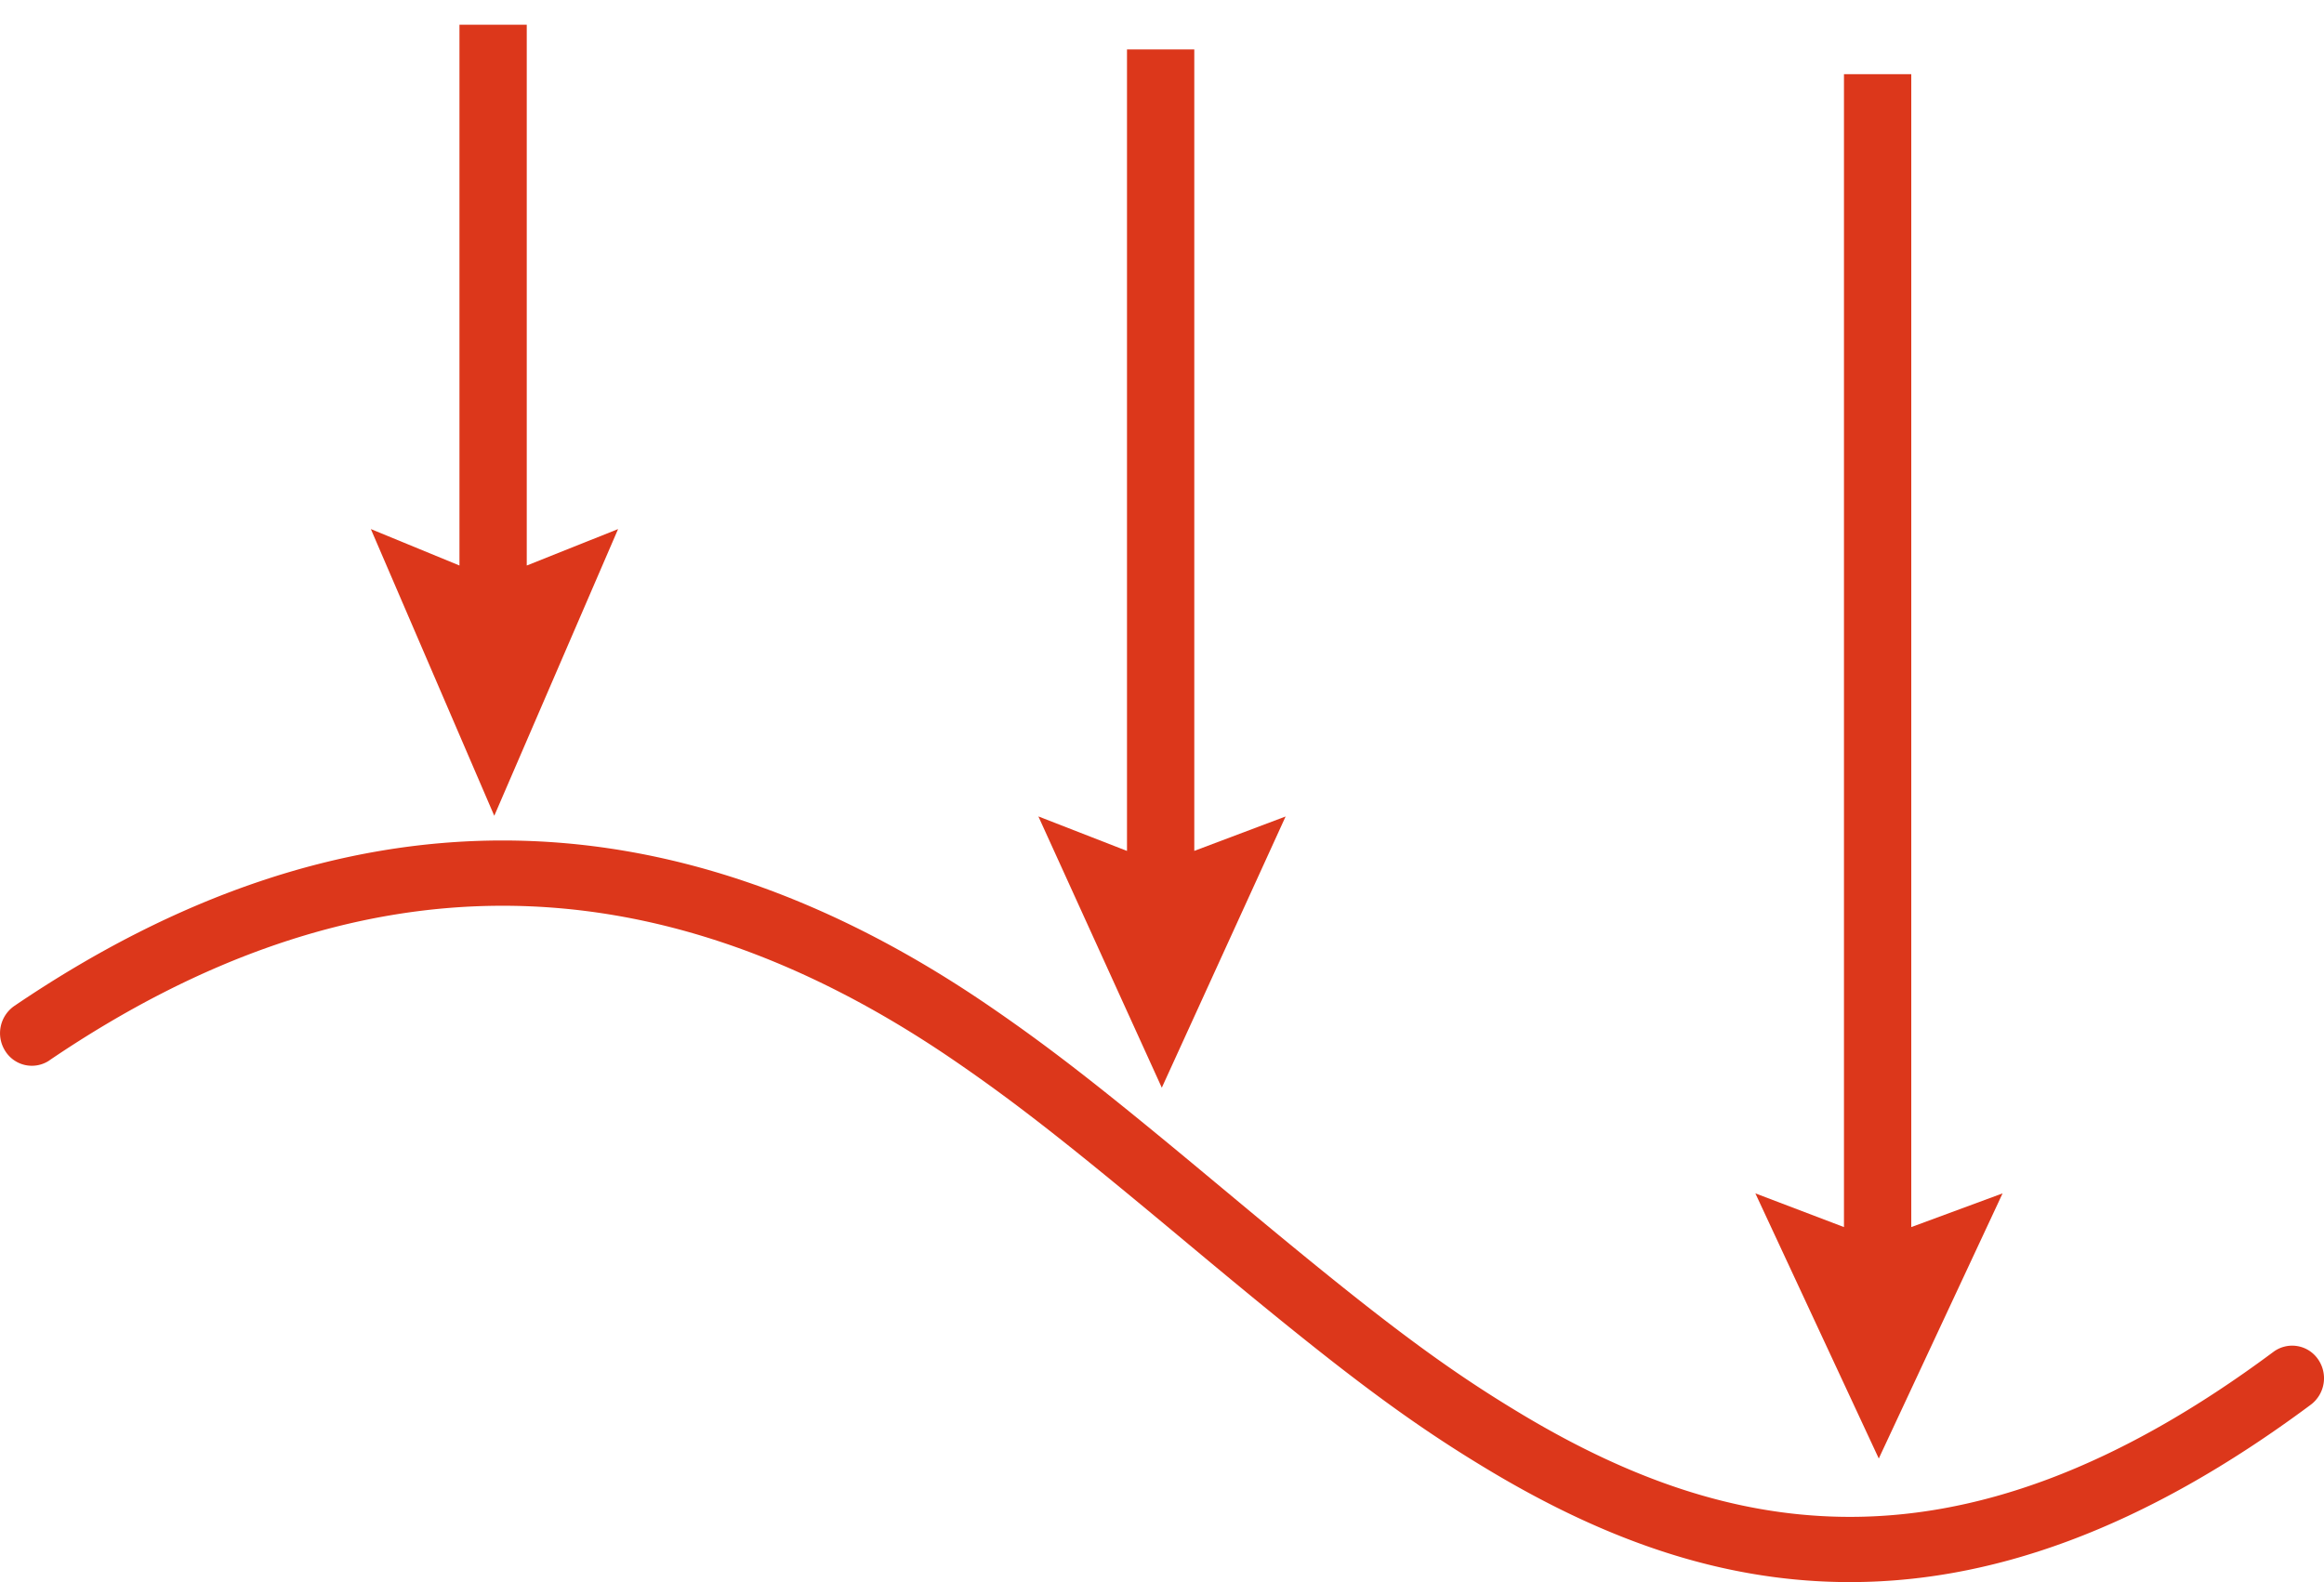
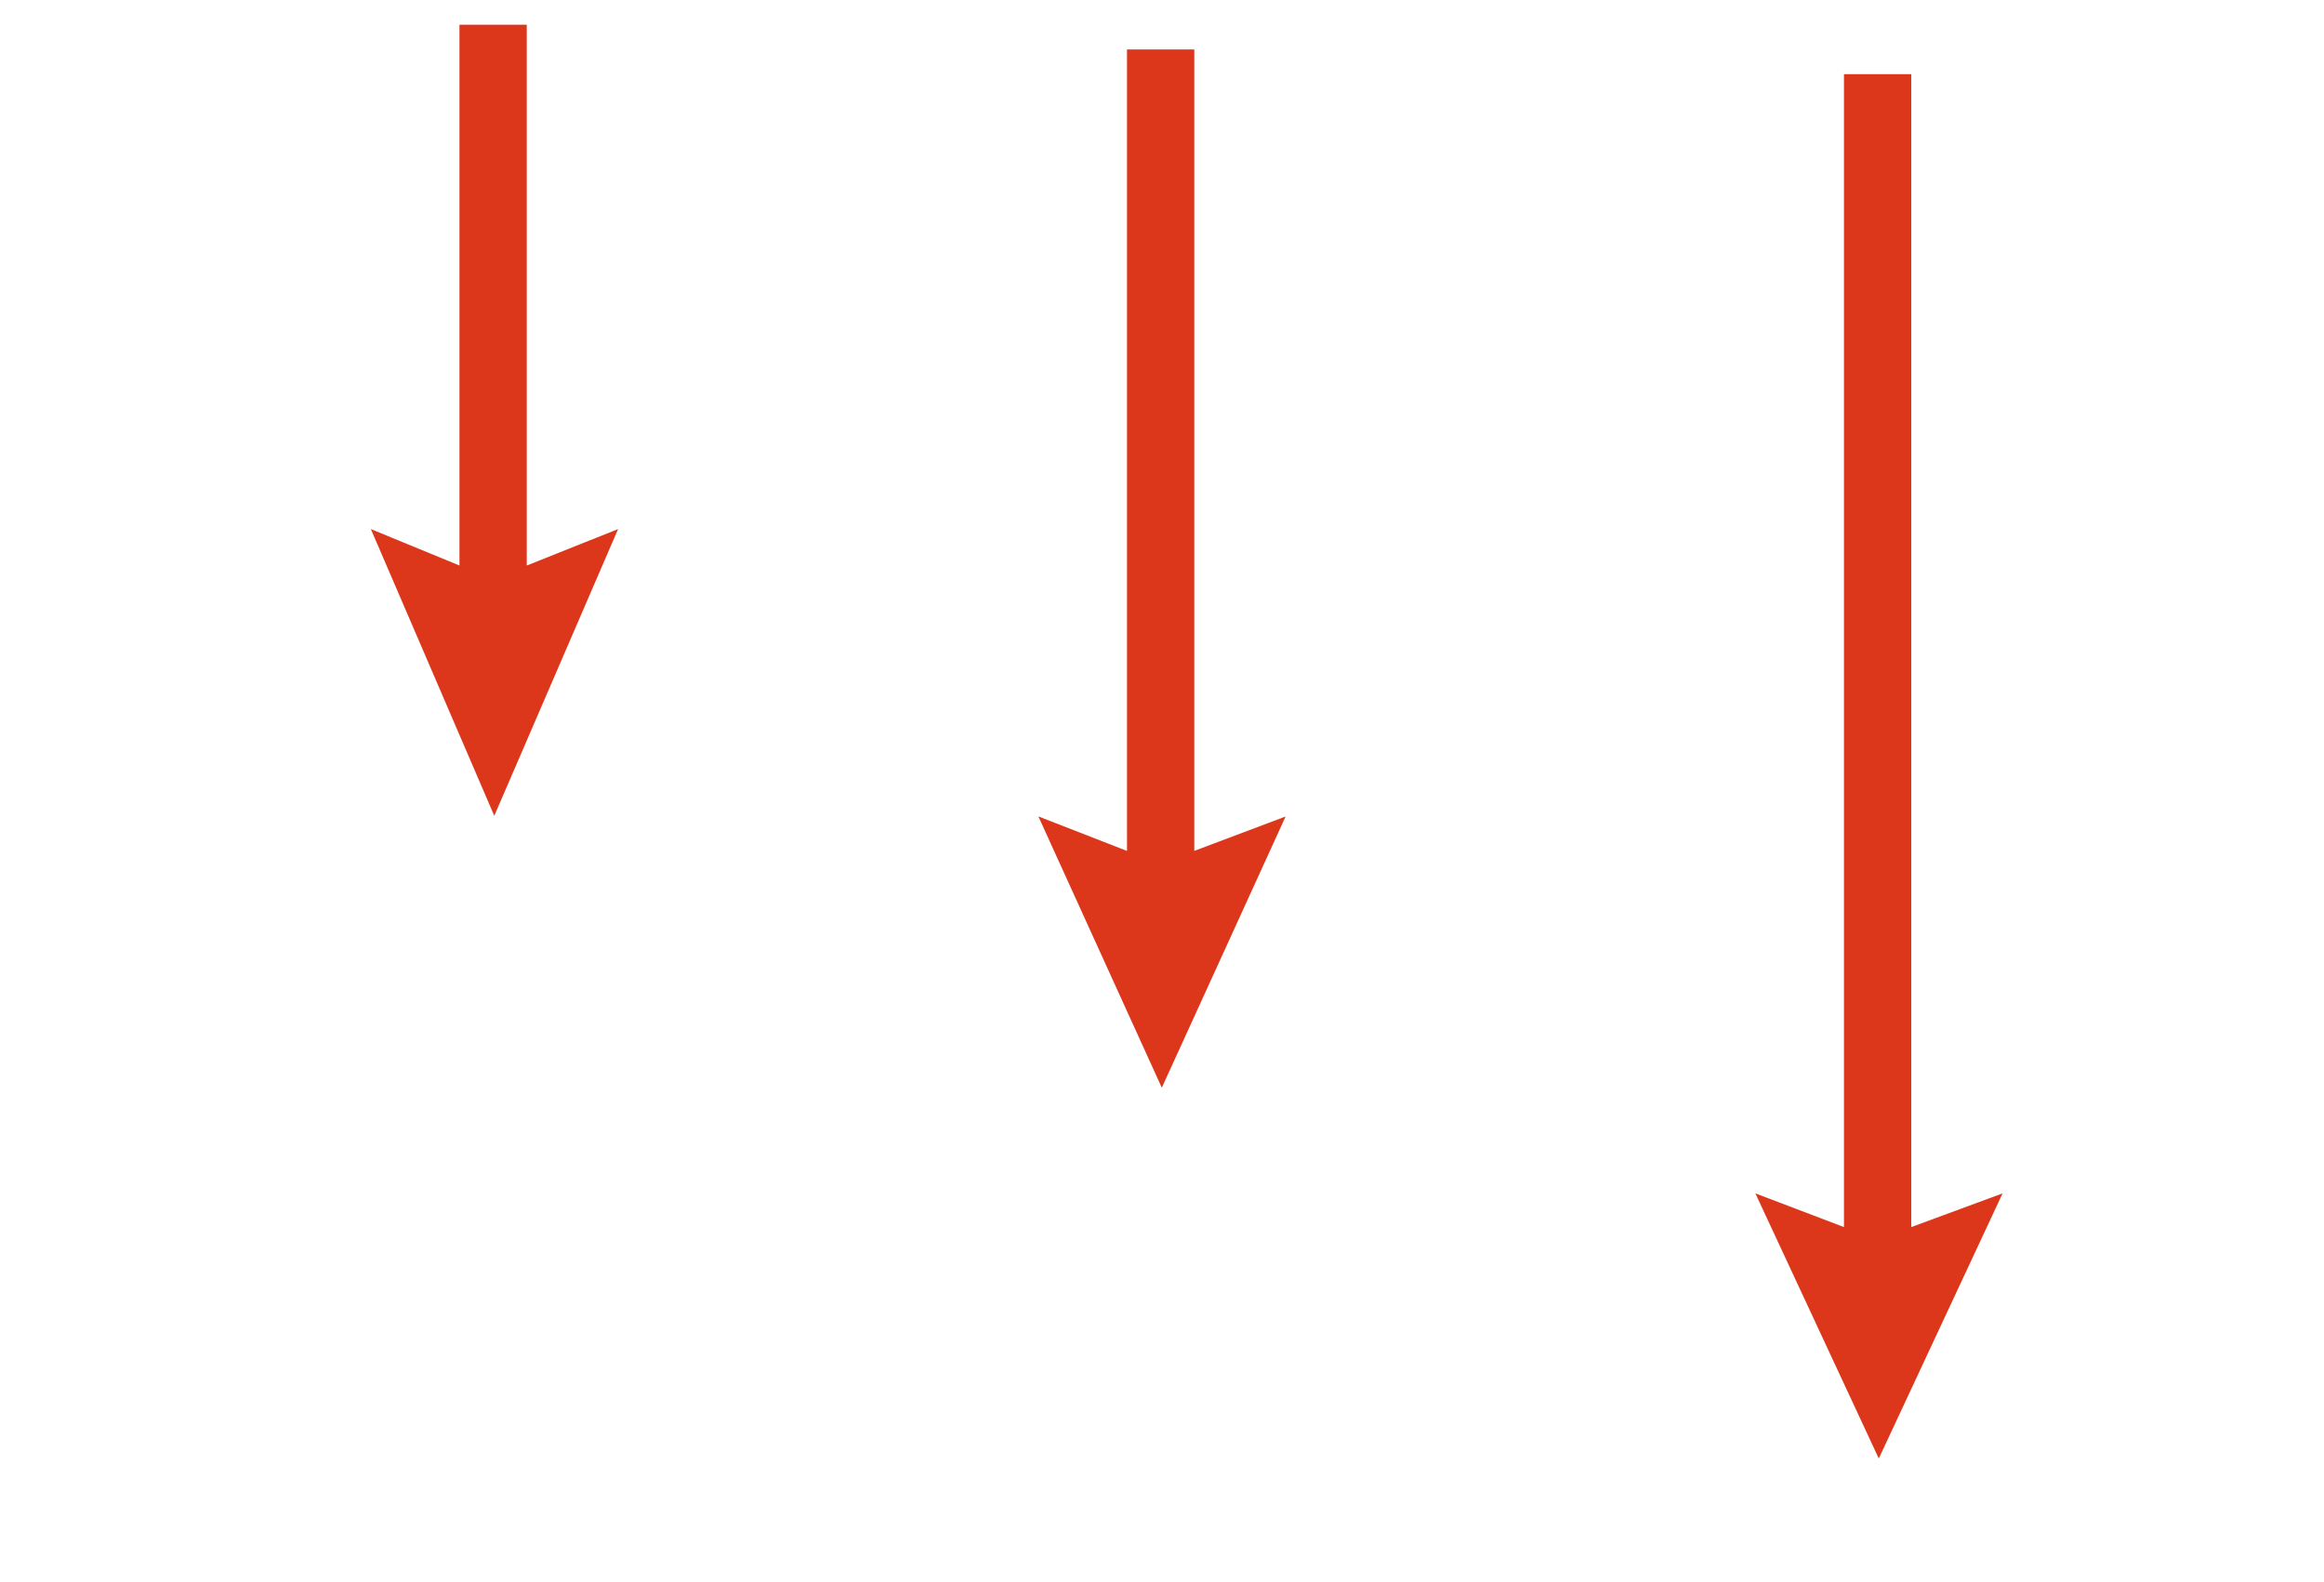
<svg xmlns="http://www.w3.org/2000/svg" width="47" height="32" fill="none">
-   <path fill-rule="evenodd" clip-rule="evenodd" d="M10.653.5v10.938l1.847-.737L9.996 16.5 7.5 10.701l1.792.737V.5h1.36zm13.5.5v16.21L26 16.514 23.496 22 21 16.513l1.792.698V1h1.36zm14.5.5v23.319l1.847-.682-2.504 5.363-2.496-5.363 1.792.682V1.5h1.36z" fill="#DC371B" />
-   <path d="M1 21.446c6.144-4.168 12.197-4.168 18.29-.001 1.277.873 2.373 1.742 4.482 3.5l.254.212c2.961 2.471 4.344 3.538 6.128 4.604 2.387 1.425 4.655 2.188 7.021 2.236 3.048.063 6.189-1.078 9.56-3.587a.67.67 0 0 0 .142-.921.635.635 0 0 0-.9-.146c-3.156 2.348-6.028 3.392-8.776 3.335-2.125-.044-4.187-.737-6.397-2.057-1.707-1.02-3.055-2.06-5.964-4.487l-.254-.211c-2.14-1.785-3.258-2.671-4.58-3.575C13.48 15.884 6.864 15.884.29 20.346a.67.67 0 0 0-.182.915.635.635 0 0 0 .894.185z" fill="#DC371B" />
+   <path fill-rule="evenodd" clip-rule="evenodd" d="M10.653.5v10.938l1.847-.737L9.996 16.5 7.5 10.701l1.792.737V.5h1.36zm13.5.5v16.21L26 16.514 23.496 22 21 16.513l1.792.698V1h1.36zm14.5.5v23.319l1.847-.682-2.504 5.363-2.496-5.363 1.792.682V1.5h1.36" fill="#DC371B" />
</svg>